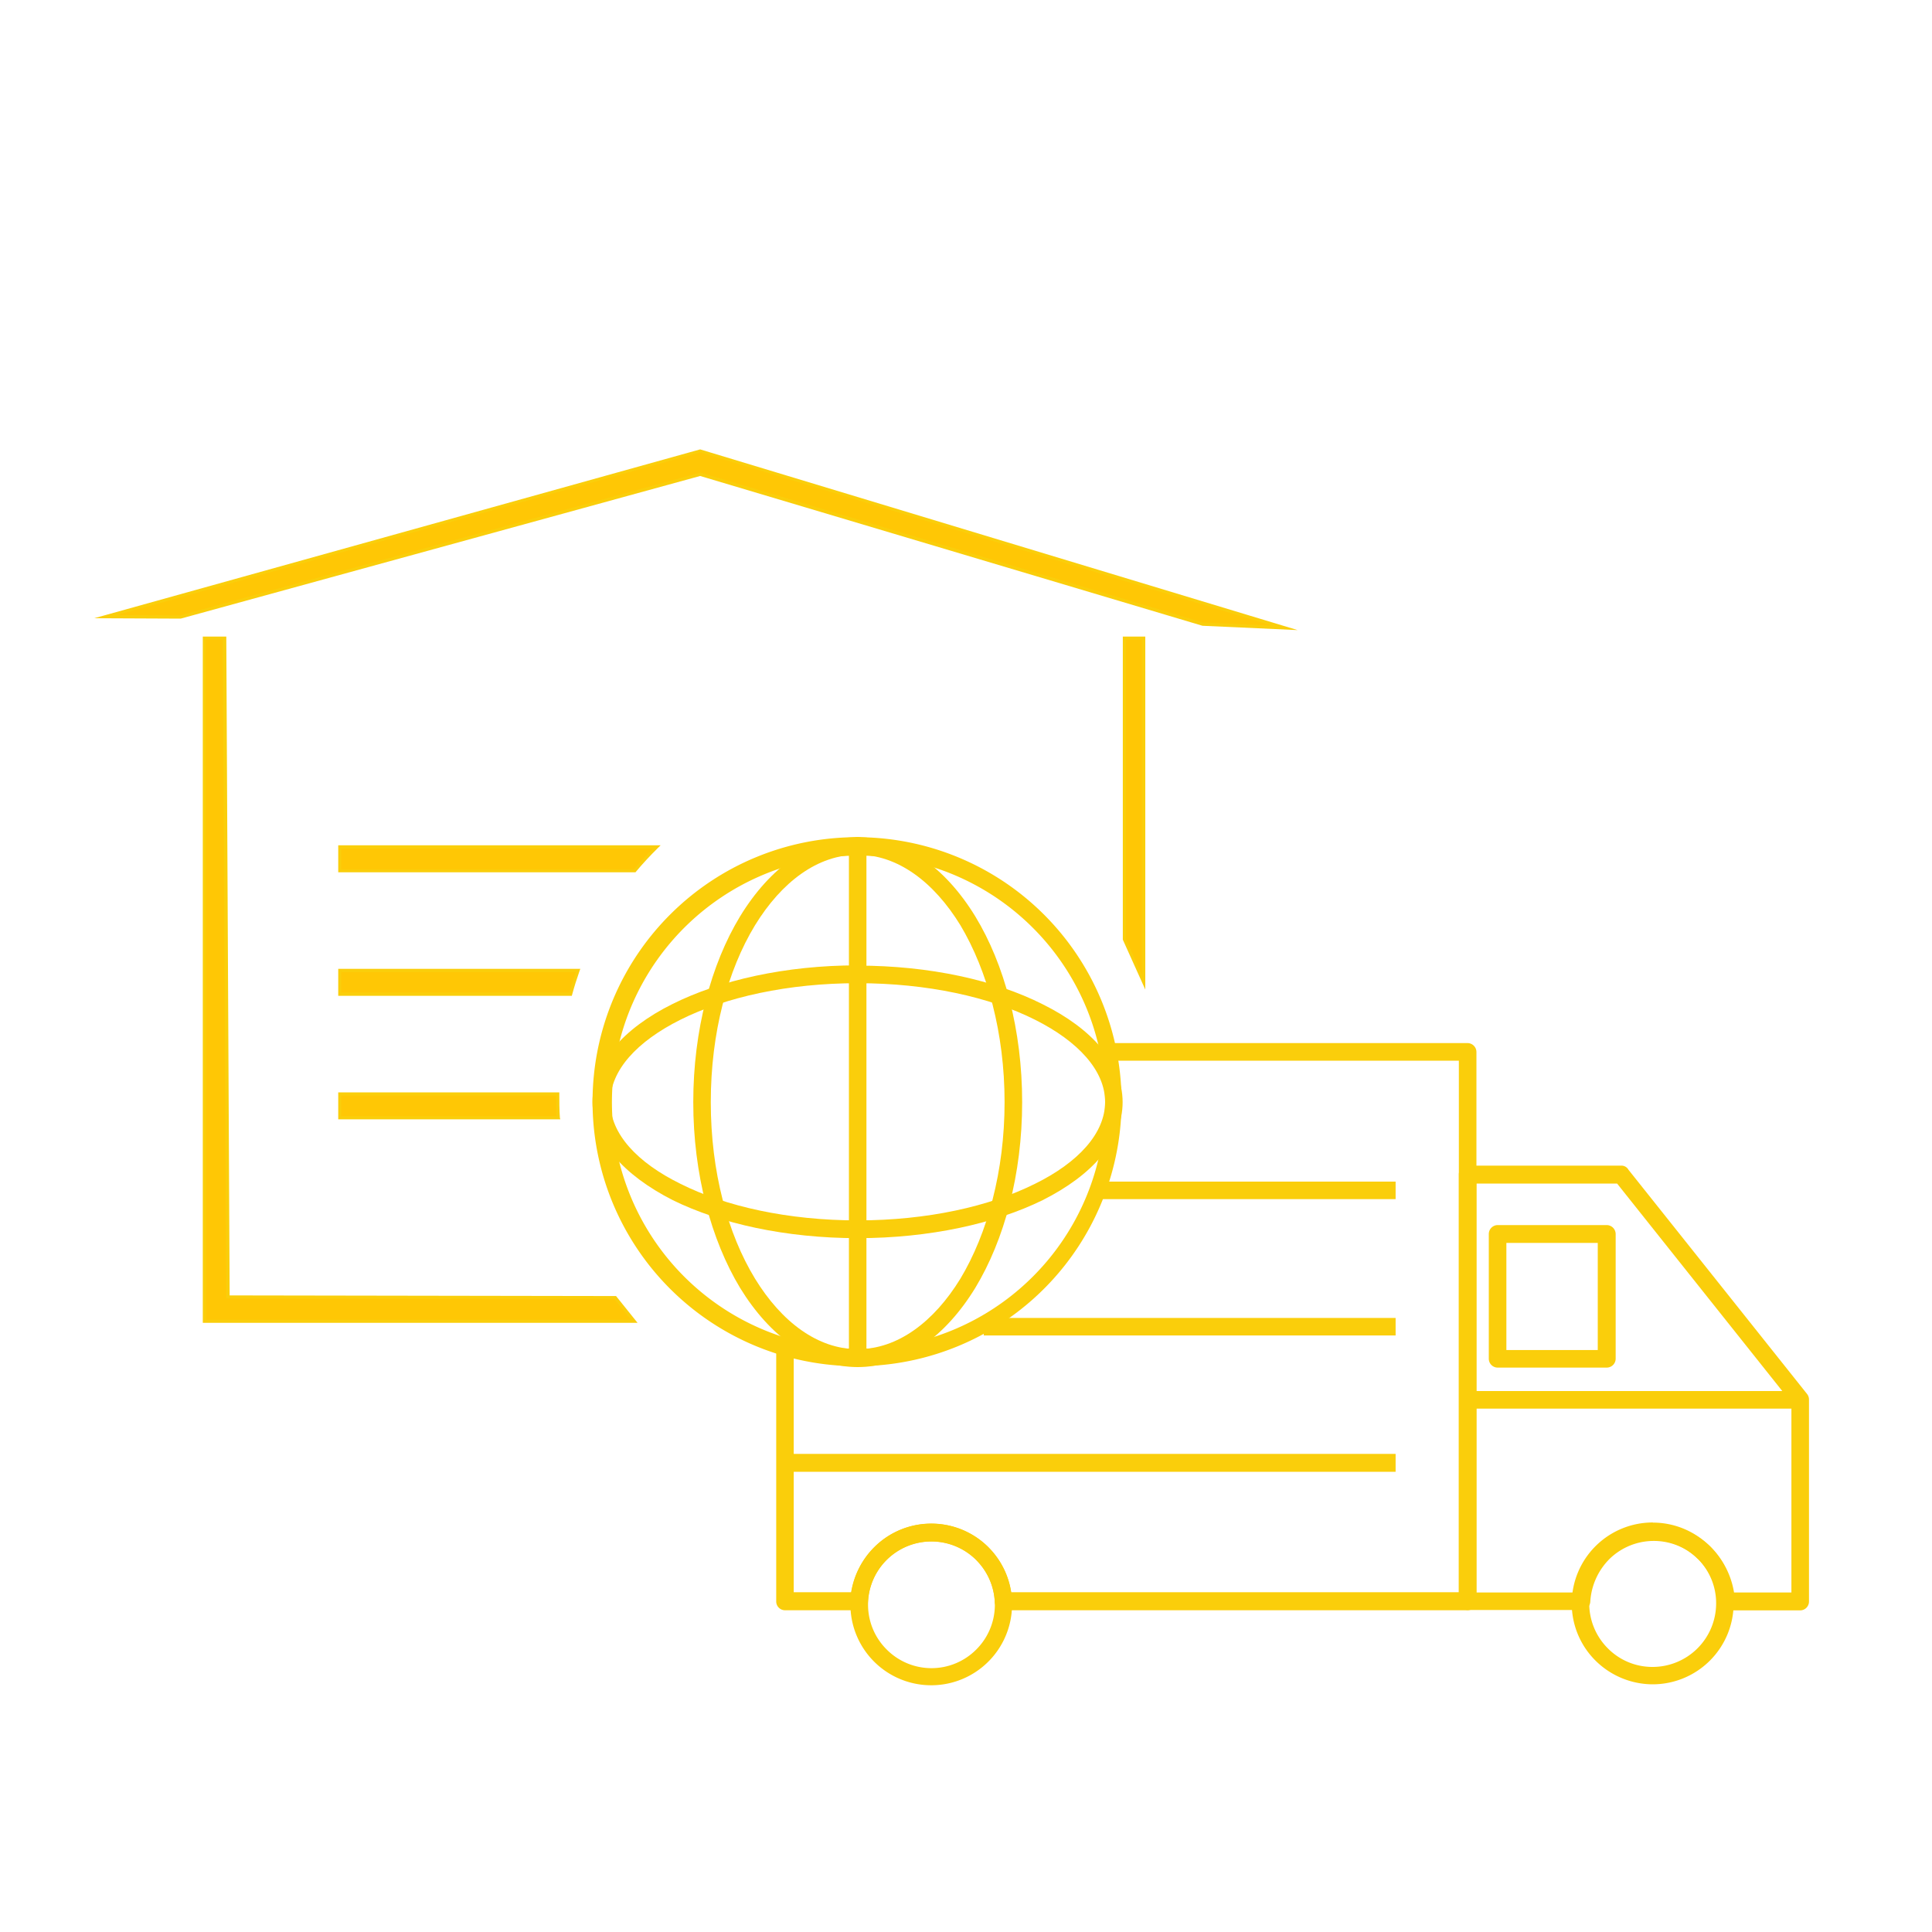
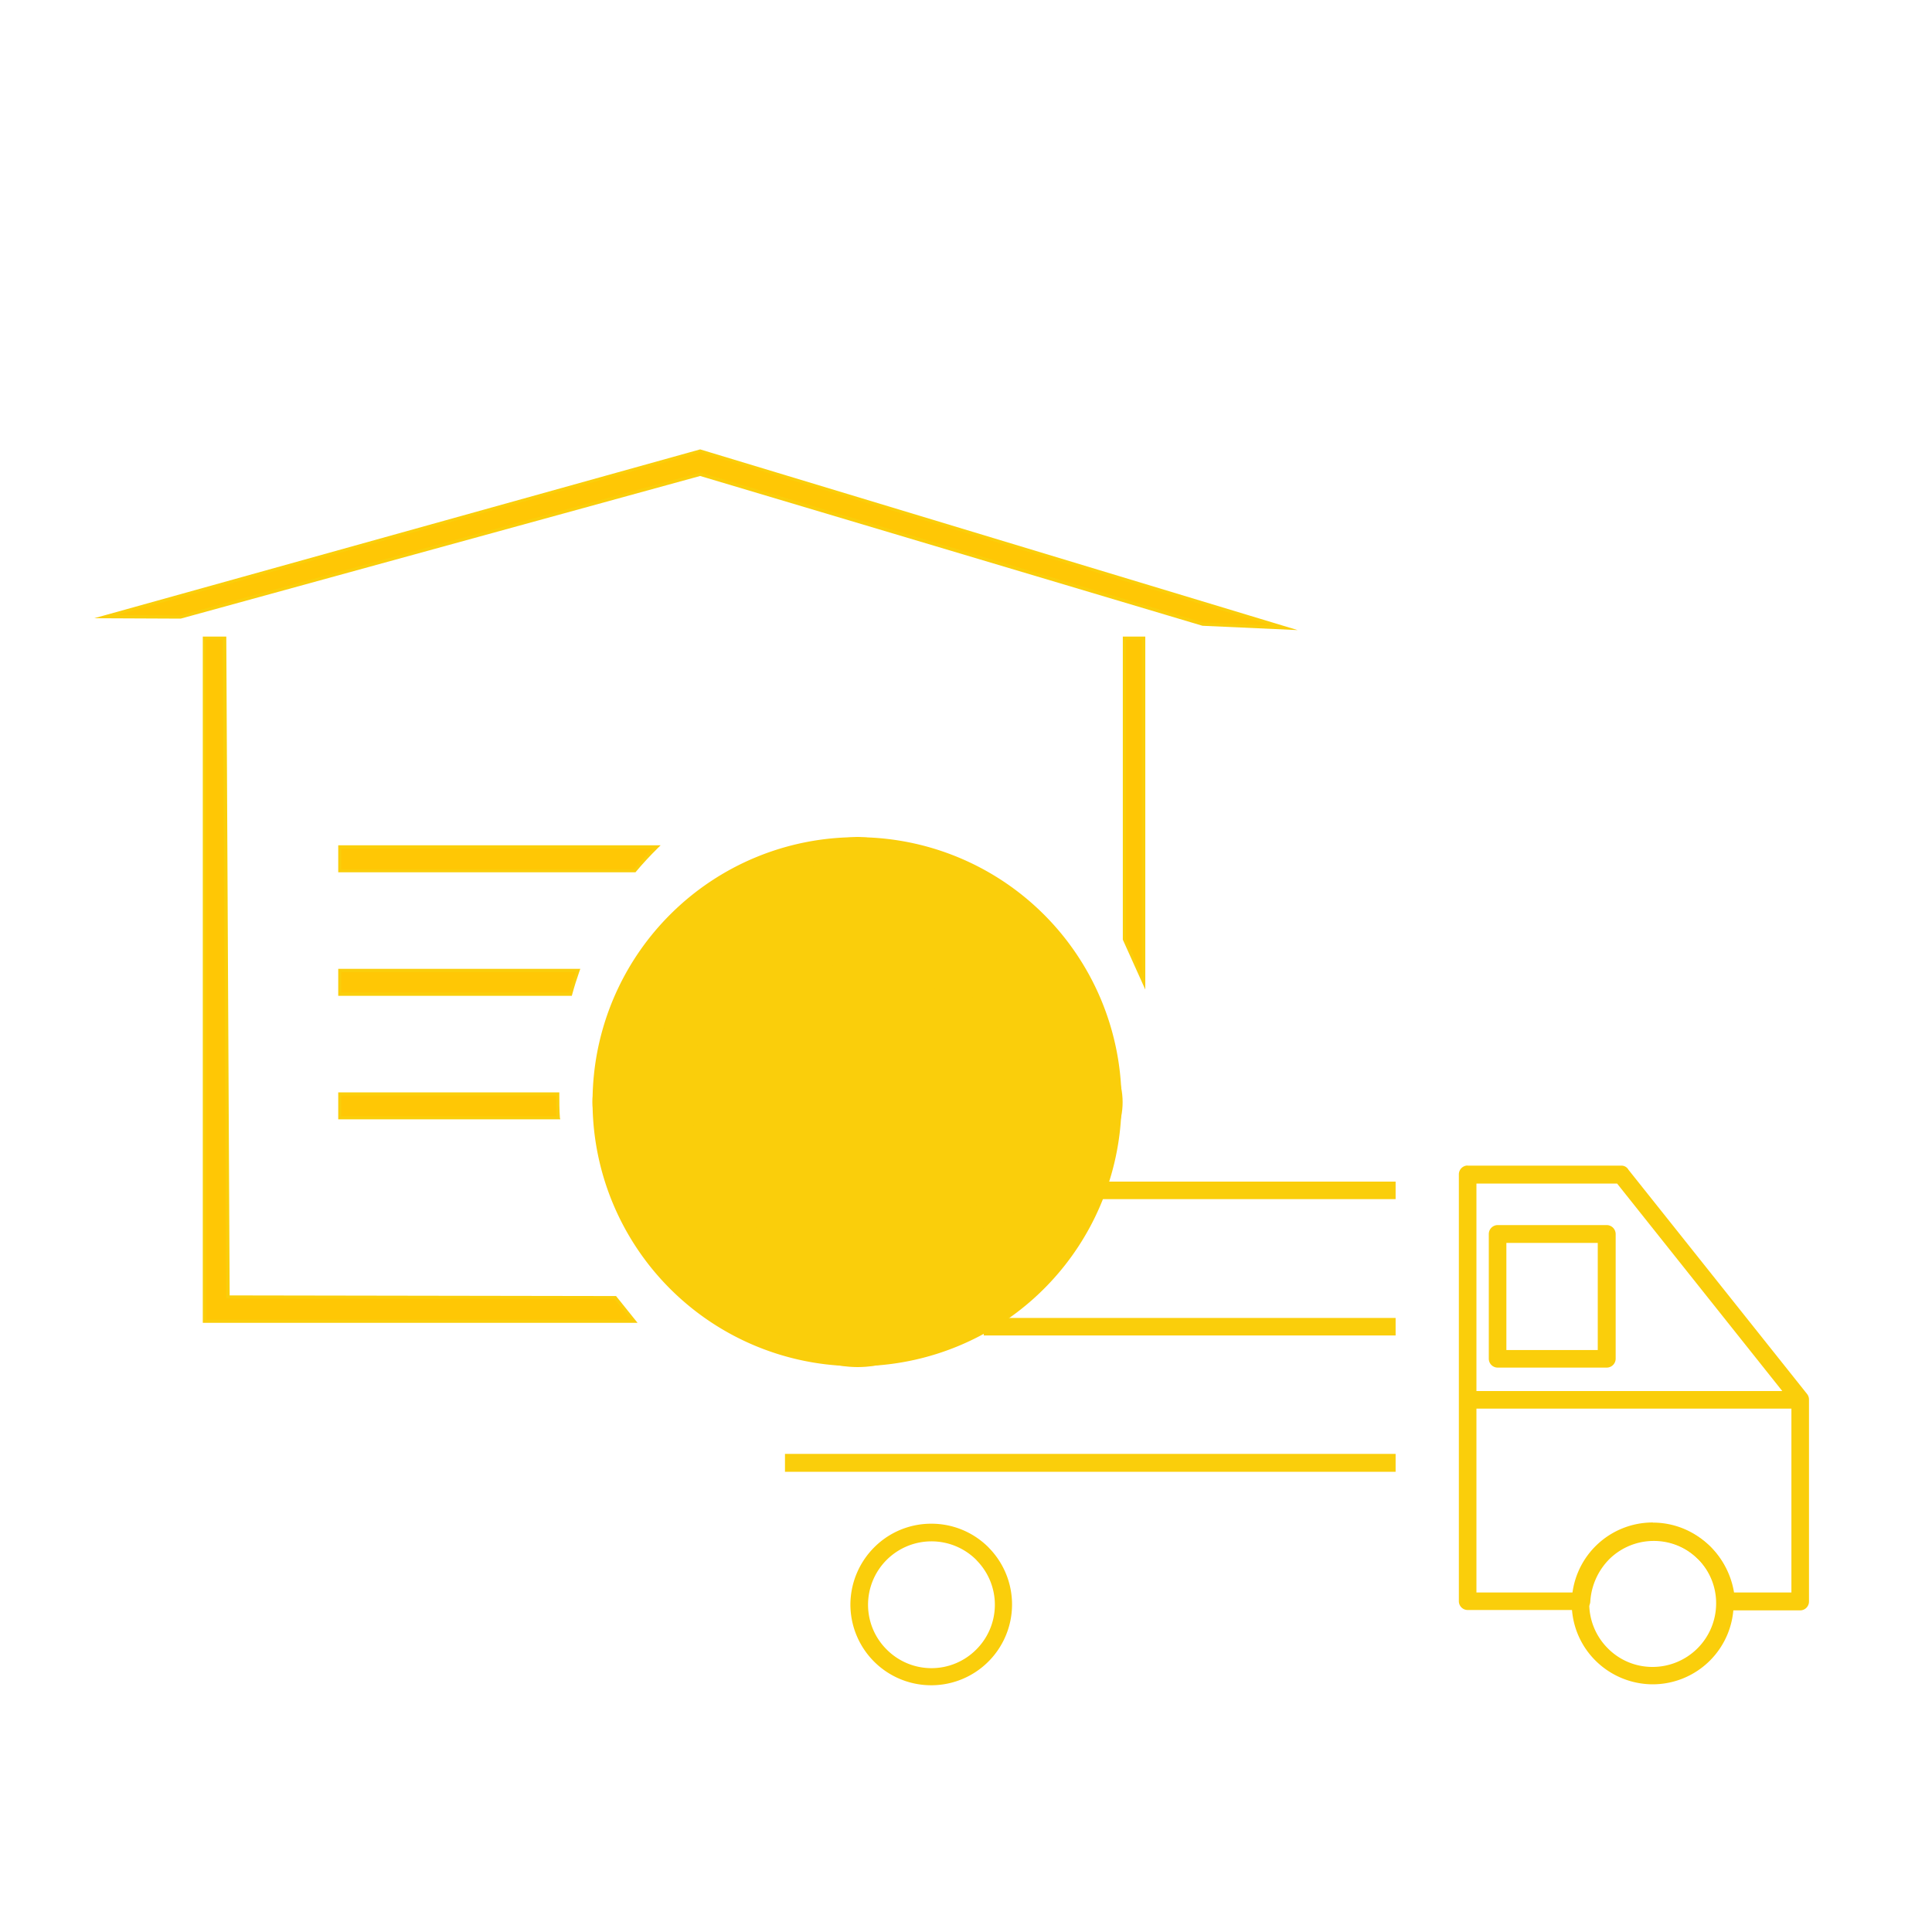
<svg xmlns="http://www.w3.org/2000/svg" viewBox="0 0 300 300">
  <defs>
    <style>.cls-1{fill:#face0b;}.cls-2{fill:#ffc705;}</style>
  </defs>
  <g id="Layer_1" data-name="Layer 1">
    <path class="cls-1" d="M256.66,236.43a12.45,12.45,0,0,1,8.85,3.68A12.62,12.62,0,0,1,269.2,249a12.58,12.58,0,0,1-12.54,12.54,12.65,12.65,0,0,1-8.91-3.68,12.48,12.48,0,0,1-3.69-8.86,12.58,12.58,0,0,1,12.6-12.59Zm6.93,5.61a9.78,9.78,0,0,0-6.93-2.89,9.84,9.84,0,0,0-7,16.8,9.71,9.71,0,0,0,7,2.89,9.87,9.87,0,0,0,9.82-9.82,9.71,9.71,0,0,0-2.89-7Z" />
-     <path class="cls-1" d="M172.17,164.7a1.37,1.37,0,0,1,0-2.73h55.72a1.39,1.39,0,0,1,1.37,1.37v85.34a1.38,1.38,0,0,1-1.37,1.36H155.83a1.34,1.34,0,0,1-1.37-1.36v-.05a9.86,9.86,0,0,0-19.69.11,1.36,1.36,0,0,1-1.36,1.3H121.89a1.37,1.37,0,0,1-1.36-1.36V209.24a1.36,1.36,0,1,1,2.72,0v38h8.91a12.82,12.82,0,0,1,3.8-7.2,12.55,12.55,0,0,1,21.06,7.2h69.51V164.7Z" />
    <path class="cls-1" d="M227.89,181h23.84a1.23,1.23,0,0,1,1.13.63l27.75,34.84a1.4,1.4,0,0,1,.29.85v31.38a1.38,1.38,0,0,1-1.37,1.36H268a1.38,1.38,0,0,1-1.36-1.36v-.05A9.85,9.85,0,0,0,250,242a10.25,10.25,0,0,0-3.06,6.7,1.36,1.36,0,0,1-1.36,1.3H227.89a1.37,1.37,0,0,1-1.36-1.36V182.35a1.38,1.38,0,0,1,1.36-1.37Zm23.21,2.78H229.26v63.5h15.15a12.52,12.52,0,0,1,12.42-10.66,12.57,12.57,0,0,1,8.69,3.46,13,13,0,0,1,3.74,7.2h8.91v-29.5Z" />
    <rect class="cls-1" x="170.52" y="183.48" width="46.19" height="2.72" />
    <rect class="cls-1" x="152.76" y="204.65" width="63.95" height="2.72" />
    <rect class="cls-1" x="121.89" y="225.76" width="94.82" height="2.78" />
    <rect class="cls-1" x="227.89" y="216" width="51.64" height="2.73" />
    <path class="cls-1" d="M144.59,236.6a12.51,12.51,0,0,1,8.91,3.68l.05.06a12.55,12.55,0,1,1-21.5,8.85,12.62,12.62,0,0,1,3.69-8.91,12.47,12.47,0,0,1,8.85-3.68Zm7,5.61a9.85,9.85,0,0,0-16.8,7,9.79,9.79,0,0,0,2.9,6.93,9.8,9.8,0,0,0,13.9,0,9.81,9.81,0,0,0,.06-13.85Z" />
    <path class="cls-1" d="M232.55,190.23h16.91a1.4,1.4,0,0,1,1.42,1.37V211a1.39,1.39,0,0,1-1.42,1.36H232.55a1.38,1.38,0,0,1-1.37-1.36V191.6a1.39,1.39,0,0,1,1.37-1.37ZM248.1,193H233.91v16.63H248.1Z" />
-     <path class="cls-1" d="M133.18,130a41.07,41.07,0,1,1-29.11,12,41,41,0,0,1,29.11-12Zm27.13,14a38.29,38.29,0,1,0,11.29,27.18,38.24,38.24,0,0,0-11.29-27.18Z" />
+     <path class="cls-1" d="M133.18,130a41.07,41.07,0,1,1-29.11,12,41,41,0,0,1,29.11-12Zm27.13,14Z" />
    <path class="cls-1" d="M133.18,149.94c11.18,0,21.34,2.27,28.72,6,7.66,3.8,12.42,9.14,12.42,15.21s-4.76,11.35-12.42,15.21c-7.38,3.63-17.54,5.9-28.72,5.9s-21.33-2.27-28.71-5.9C96.81,182.46,92,177.12,92,171.11s4.77-11.41,12.43-15.21c7.38-3.69,17.53-6,28.71-6Zm27.53,8.4c-7-3.52-16.74-5.67-27.53-5.67s-20.48,2.15-27.52,5.67c-6.7,3.35-10.9,7.83-10.9,12.77s4.2,9.42,10.9,12.71c7,3.52,16.74,5.68,27.52,5.68s20.49-2.16,27.53-5.68c6.69-3.29,10.89-7.83,10.89-12.71s-4.2-9.42-10.89-12.77Z" />
    <path class="cls-1" d="M133.18,130c7.15,0,13.62,4.71,18.27,12.31,4.49,7.38,7.27,17.59,7.27,28.83s-2.78,21.39-7.27,28.83c-4.65,7.6-11.12,12.31-18.27,12.31s-13.61-4.71-18.27-12.31c-4.48-7.44-7.26-17.65-7.26-28.83s2.78-21.45,7.26-28.83C119.57,134.68,126,130,133.18,130Zm15.95,13.67c-4.14-6.75-9.76-10.95-15.95-10.95s-11.8,4.2-15.94,10.95c-4.26,7-6.87,16.69-6.87,27.47s2.61,20.43,6.87,27.41c4.14,6.75,9.76,10.95,15.94,10.95s11.81-4.2,15.95-10.95c4.2-7,6.86-16.69,6.86-27.41s-2.66-20.43-6.86-27.47Z" />
    <path class="cls-1" d="M131.82,131.33a1.36,1.36,0,1,1,2.72,0v79.5a1.36,1.36,0,1,1-2.72,0Z" />
    <path class="cls-2" d="M102,131.51H52.77v3.69H98.56C99.68,133.86,100.83,132.63,102,131.51Z" />
    <path class="cls-1" d="M98.68,135.45H52.52v-4.19h50.06l-.44.43c-1.19,1.18-2.34,2.41-3.39,3.67ZM53,135H98.44c.92-1.09,1.9-2.16,2.92-3.19H53Z" />
    <path class="cls-2" d="M89.75,150.69h-37v3.69H88.6C89,153.11,89.33,151.88,89.75,150.69Z" />
    <path class="cls-1" d="M88.79,154.63H52.52v-4.19H90.11l-.12.33c-.43,1.22-.82,2.45-1.15,3.68ZM53,154.13H88.41c.29-1.06.63-2.13,1-3.19H53Z" />
    <path class="cls-2" d="M86.6,169.87H52.77v3.69H86.69Q86.6,171.67,86.6,169.87Z" />
    <path class="cls-1" d="M87,173.81H52.52v-4.19H86.85v.25c0,1.22,0,2.46.09,3.68ZM53,173.31H86.43c-.05-1.06-.08-2.13-.08-3.19H53Z" />
    <polygon class="cls-2" points="28.03 95.81 16.41 95.73 108.72 70 199.5 97.5 186.73 96.92 108.72 73.65 28.03 95.81" />
    <path class="cls-1" d="M201.49,97.84l-14.77-.67-78-23.26L28.06,96.06h0L14.62,96l94.1-26.22ZM108.73,73.39l.07,0,78,23.27,10.72.48-88.8-26.9L18.19,95.49l9.81.07Z" />
    <polygon class="cls-2" points="177.59 152.5 177.59 99.1 174.6 99.1 174.6 145.91 177.59 152.5" />
    <path class="cls-1" d="M177.84,153.66l-3.49-7.75V98.85h3.49Zm-3-7.8,2.49,5.48v-52h-2.49Z" />
    <polygon class="cls-2" points="98.5 205.16 95.5 201.5 35.36 201.4 34.84 99.1 31.69 99.1 31.74 204.31 31.74 205.16 98.5 205.16" />
    <path class="cls-1" d="M99,205.41H31.49v-1.1l0-105.46h3.65v.24l.52,102.06,60,.1Zm-67-.5H98l-2.59-3.16-60.27-.1v-.25L34.59,99.35H31.94Z" />
  </g>
</svg>